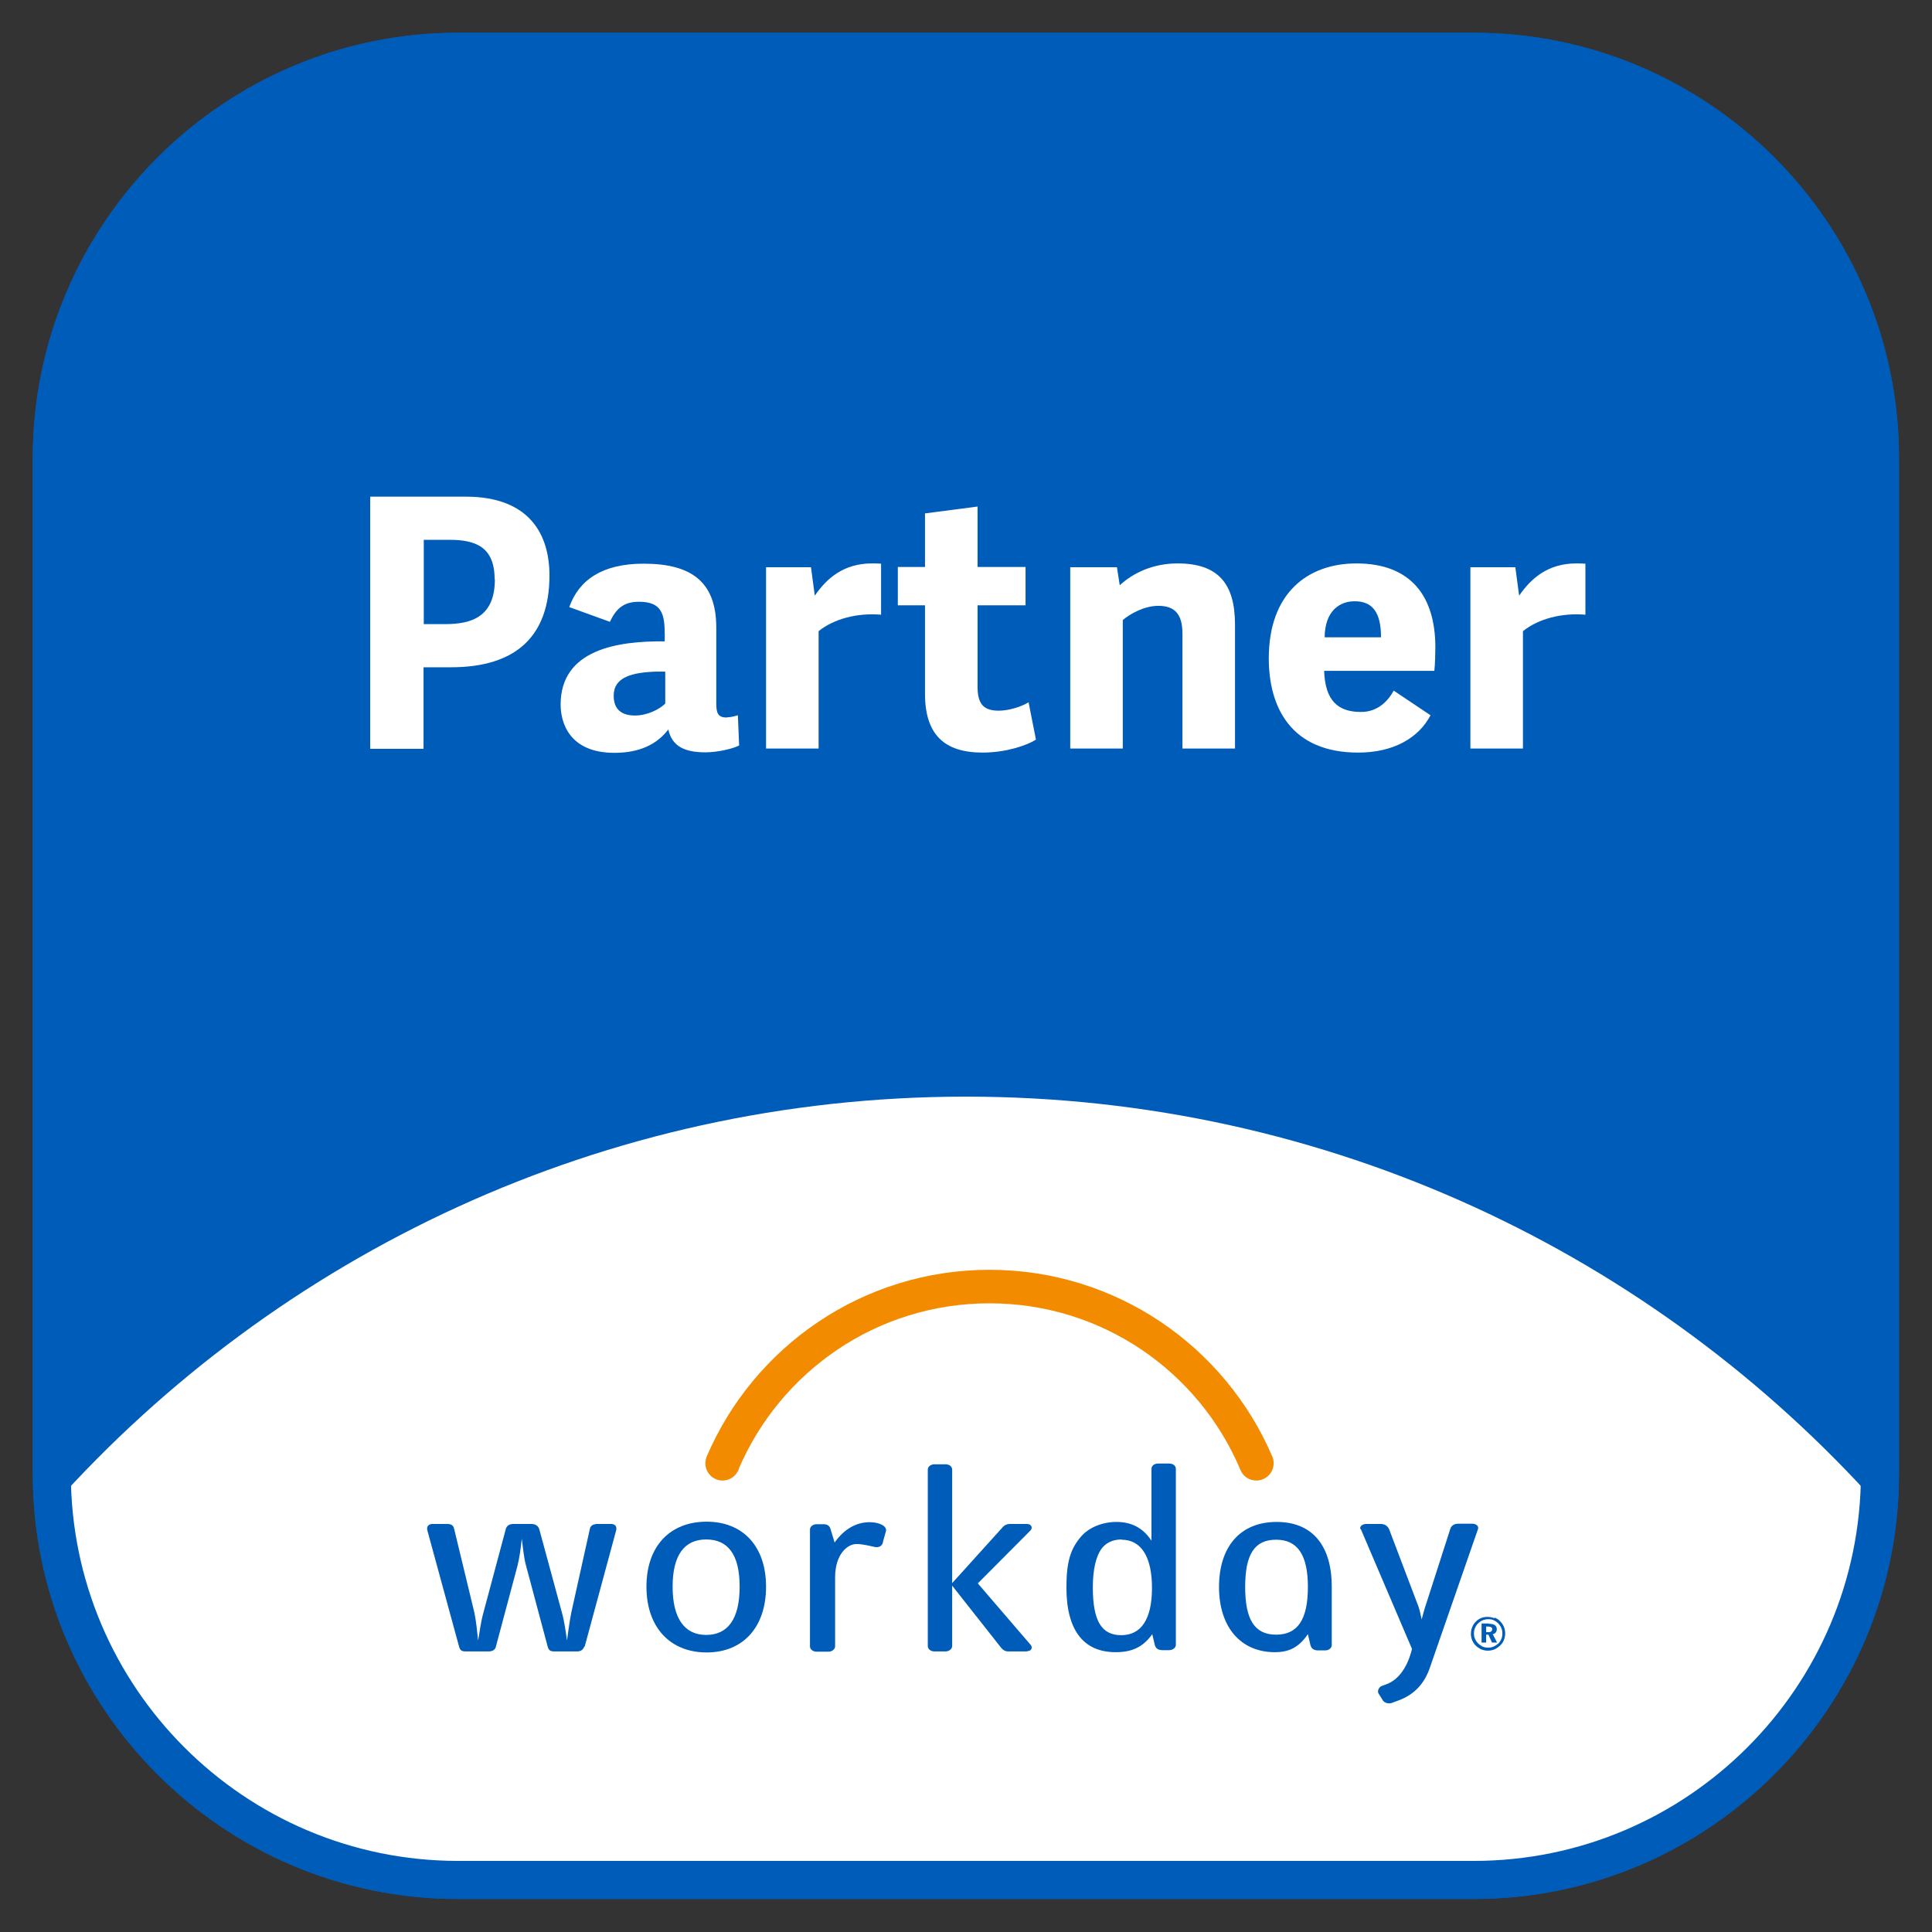
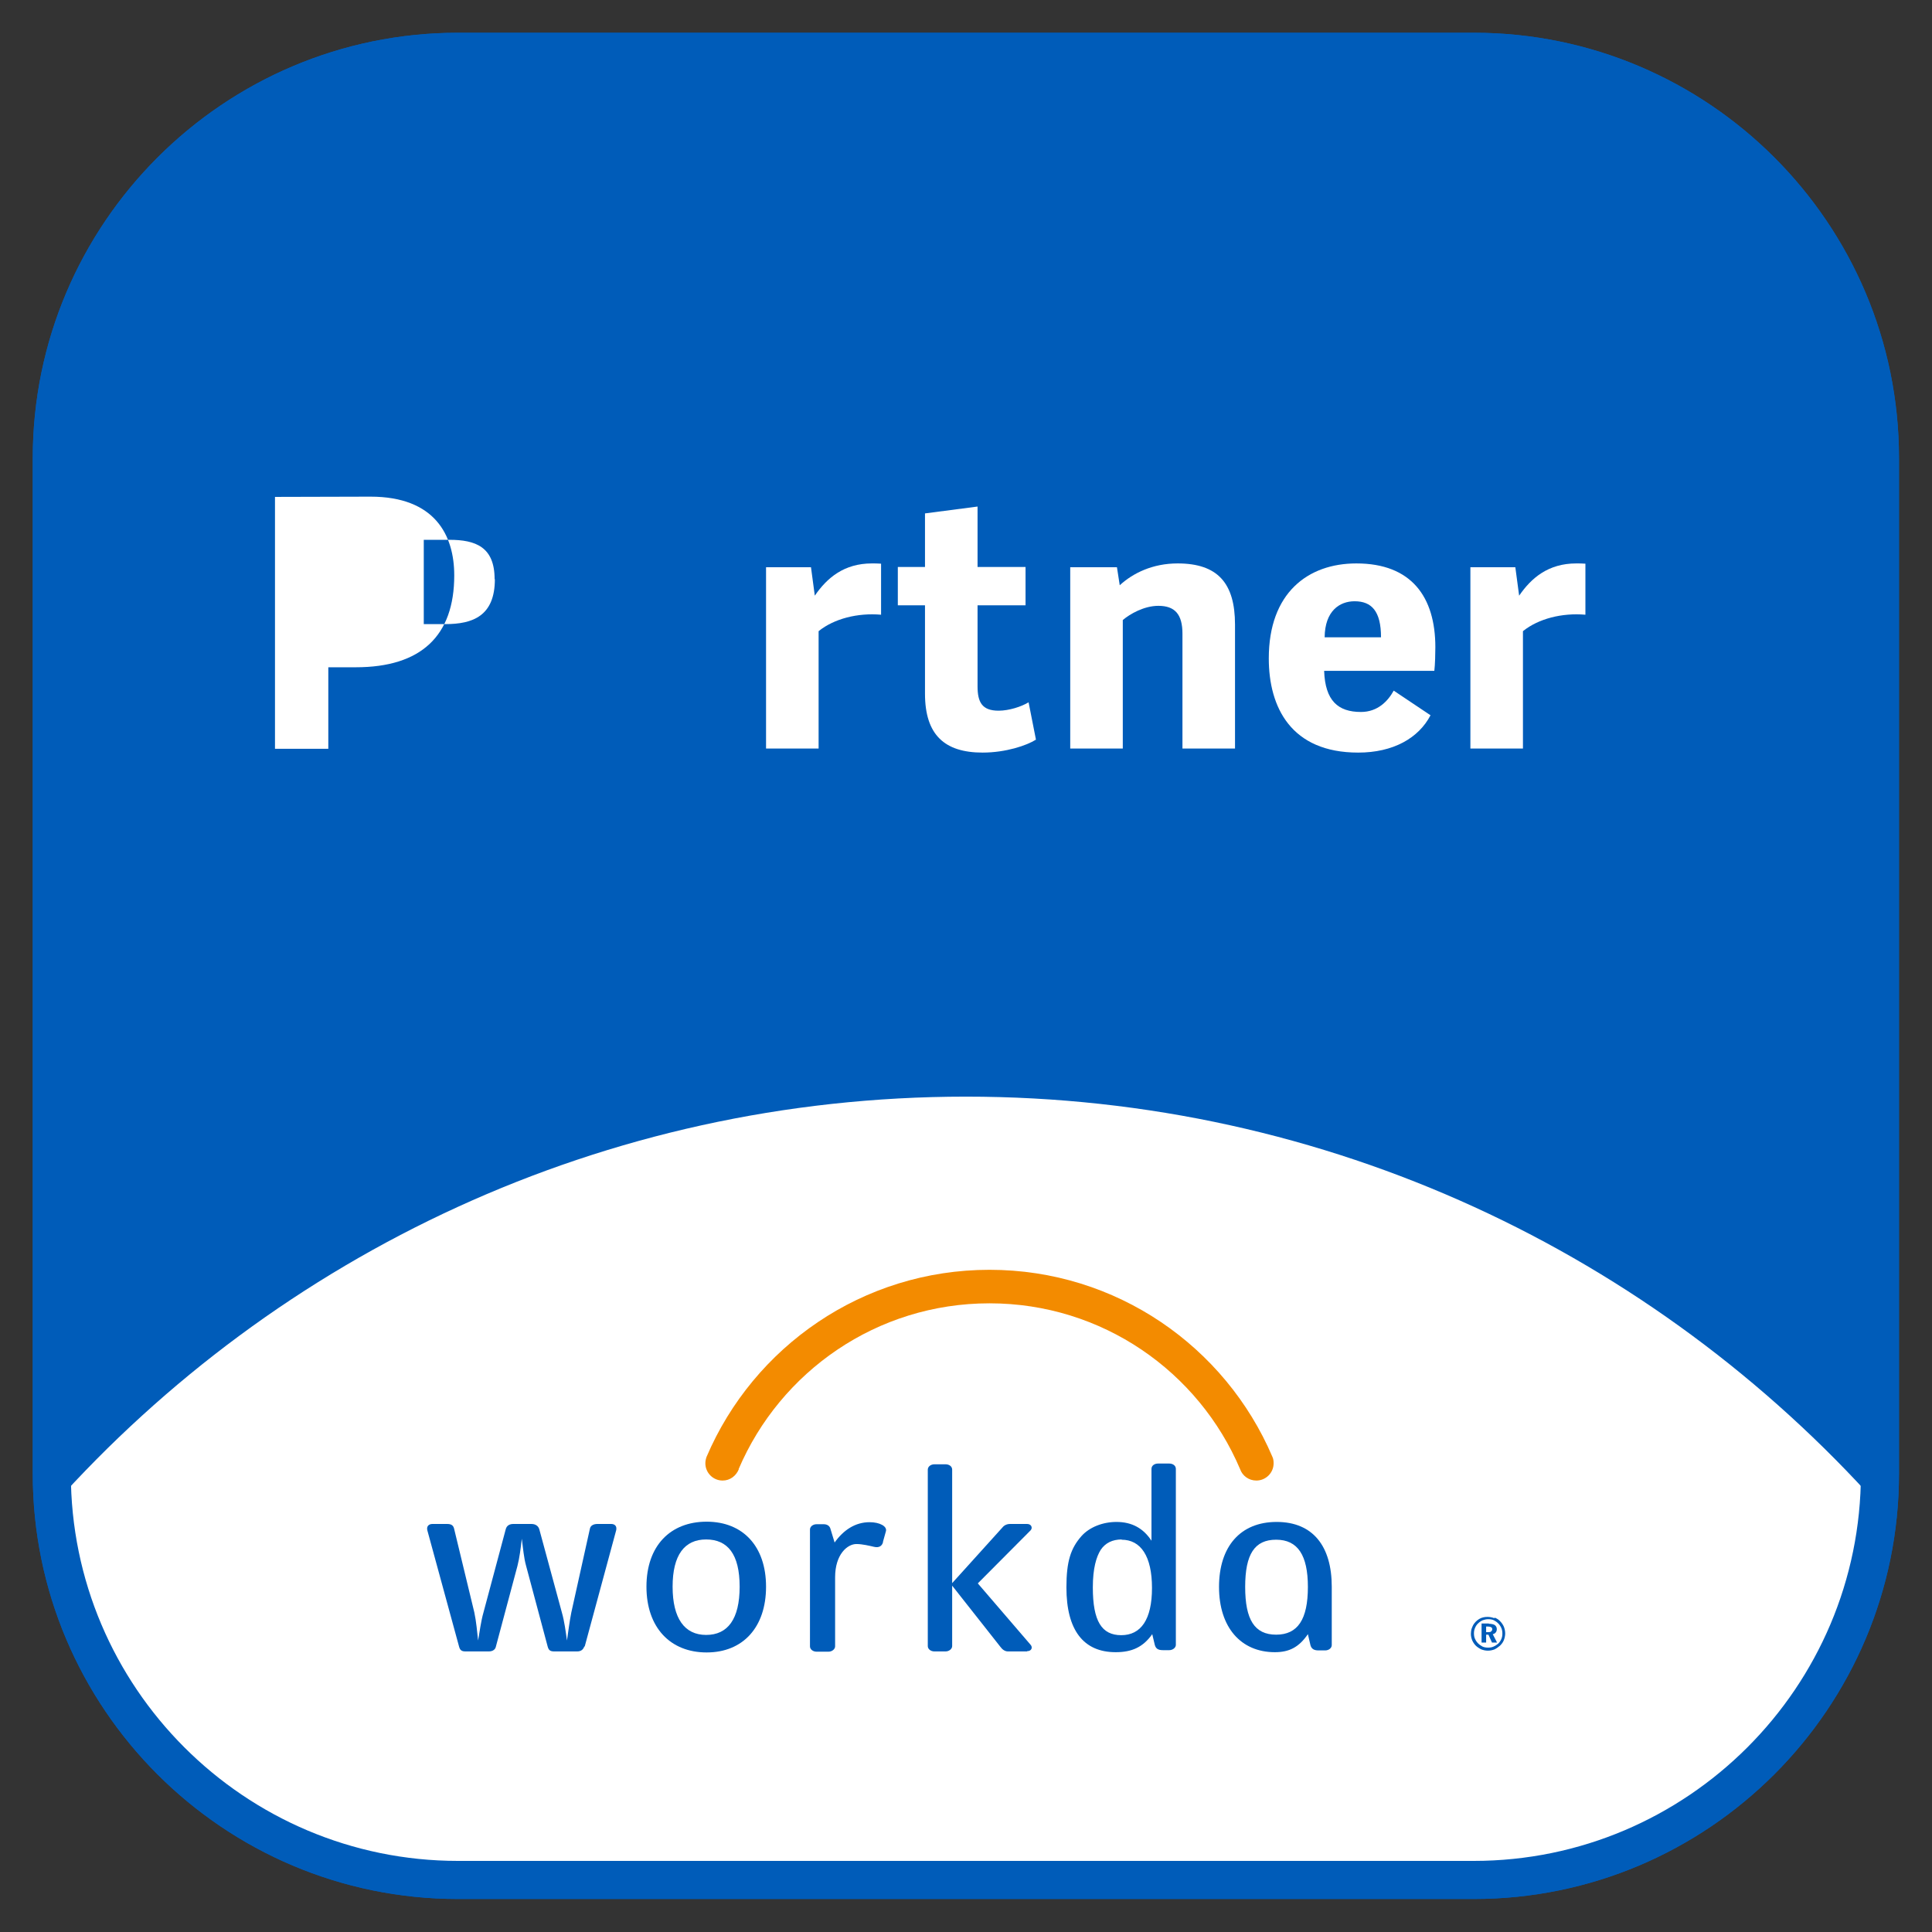
<svg xmlns="http://www.w3.org/2000/svg" id="Layer_1" data-name="Layer 1" viewBox="0 0 76.09 76.09">
  <rect x="0" y="0" width="76.09" height="76.09" fill="#333333" stroke="none" />
  <defs>
    <style>
      .cls-1 {
        clip-path: url(#clippath);
      }

      .cls-2 {
        fill: none;
      }

      .cls-2, .cls-3, .cls-4, .cls-5 {
        stroke-width: 0px;
      }

      .cls-3 {
        fill: #f38b00;
      }

      .cls-4 {
        fill: #fff;
      }

      .cls-5 {
        fill: #005cb9;
      }
    </style>
    <clipPath id="clippath">
      <rect class="cls-2" x="16.8" y="50.01" width="42.48" height="17.09" />
    </clipPath>
  </defs>
  <g>
    <rect class="cls-5" x="2.04" y="2.04" width="72" height="72" rx="16" ry="16" />
    <path class="cls-5" d="m58.04,74.79H18.04c-9.24,0-16.75-7.51-16.75-16.75V18.04C1.29,8.81,8.81,1.29,18.04,1.29h40c9.24,0,16.75,7.51,16.75,16.75v40c0,9.24-7.51,16.75-16.75,16.75ZM18.04,2.79c-8.41,0-15.25,6.84-15.25,15.25v40c0,8.41,6.84,15.25,15.25,15.25h40c8.41,0,15.25-6.84,15.25-15.25V18.04c0-8.41-6.84-15.25-15.25-15.25H18.04Z" />
  </g>
  <path class="cls-4" d="m38.04,43.19c-14.28,0-27.11,6.22-35.94,16.09.64,8.22,7.56,14.76,15.94,14.76h40c8.38,0,15.3-6.53,15.94-14.76-8.83-9.87-21.65-16.09-35.94-16.09Z" />
  <g class="cls-1">
    <g>
      <path class="cls-3" d="m29.09,57.86c1.64-3.84,5.44-6.53,9.88-6.53s8.24,2.69,9.87,6.53h0c.09.26.34.45.64.45.37,0,.68-.3.68-.68,0-.09-.01-.18-.05-.26-1.85-4.33-6.14-7.36-11.14-7.36s-9.29,3.03-11.14,7.36c-.03.08-.05.17-.05.26,0,.37.3.68.68.68.29,0,.53-.18.64-.45Z" />
      <path class="cls-5" d="m23.01,64.85c-.04.11-.12.19-.28.19h-.9c-.15,0-.22-.04-.26-.19l-.85-3.18c-.09-.32-.12-.7-.17-1.07-.04.37-.09.76-.17,1.07l-.85,3.18c-.02.11-.12.19-.28.19h-.91c-.15,0-.22-.04-.26-.19l-1.25-4.58c-.04-.16.06-.25.2-.25h.58c.16,0,.25.05.28.21l.79,3.27c.08.37.11.76.15,1.11.06-.34.11-.75.21-1.1l.88-3.29c.04-.14.15-.2.3-.2h.71c.15,0,.27.07.31.21l.89,3.28c.1.35.15.75.2,1.1.05-.34.1-.75.17-1.1l.73-3.29c.02-.14.15-.2.3-.2h.54c.14,0,.23.08.2.24l-1.24,4.58Z" />
      <path class="cls-5" d="m27.83,65.08c-1.43,0-2.37-.98-2.37-2.59s.94-2.56,2.37-2.56,2.34.97,2.34,2.56c0,1.6-.91,2.59-2.34,2.59Zm-.02-4.45c-.85,0-1.32.61-1.32,1.86s.47,1.9,1.32,1.9,1.32-.62,1.32-1.9-.47-1.86-1.32-1.86Z" />
      <path class="cls-5" d="m34.78,60.73c-.04.15-.15.24-.36.19-.17-.04-.46-.11-.69-.11-.36,0-.84.41-.84,1.31v2.72c0,.11-.12.21-.26.21h-.47c-.14,0-.26-.09-.26-.21v-4.6c0-.12.12-.21.26-.21h.28c.12,0,.22.05.26.16l.17.56c.35-.49.81-.8,1.38-.8.39,0,.7.16.64.36l-.12.43Z" />
      <path class="cls-5" d="m46.06,64.99h-.26c-.19,0-.28-.06-.32-.21l-.1-.42c-.36.51-.8.71-1.44.71-1.27,0-1.94-.87-1.94-2.55,0-1.03.17-1.54.59-2.02.32-.36.85-.56,1.38-.56.61,0,1.06.25,1.38.74v-2.83c0-.13.12-.21.26-.21h.44c.14,0,.26.08.26.21v6.93c0,.12-.13.21-.26.21Zm-1.88-4.36c-.37,0-.65.14-.83.41-.17.27-.31.72-.31,1.48,0,1.33.35,1.88,1.12,1.88s1.21-.61,1.21-1.86-.44-1.9-1.2-1.9Z" />
      <path class="cls-5" d="m40.45,65.04h-.75c-.12,0-.22-.07-.3-.18l-1.9-2.41v2.38c0,.11-.12.21-.26.21h-.44c-.14,0-.26-.09-.26-.21v-6.95c0-.12.12-.21.26-.21h.44c.14,0,.26.08.26.21v4.47l1.96-2.17c.06-.08.16-.16.32-.16h.67c.17,0,.23.15.14.25l-2.08,2.09,2.08,2.42c.09.1.04.25-.14.25Z" />
-       <path class="cls-5" d="m53.58,60.23c-.05-.11.08-.21.22-.21h.58c.15,0,.27.07.33.21l1.15,3.03c.05.14.1.36.13.52.04-.15.12-.45.21-.71l.92-2.86c.04-.13.16-.2.31-.2h.56c.14,0,.26.09.22.21l-1.91,5.5c-.2.56-.57,1.01-1.22,1.25l-.27.1c-.12.04-.27,0-.34-.09l-.18-.29c-.05-.08.01-.25.13-.29l.19-.07c.49-.18.84-.71,1-1.39l-2.02-4.73Z" />
      <path class="cls-5" d="m50.28,59.94c-1.43,0-2.27.97-2.27,2.56s.86,2.57,2.2,2.57h0c.57,0,.95-.2,1.3-.71l.1.43c.04.15.14.21.32.21h.26c.14,0,.26-.09.26-.21v-2.3s0,0,0,0c0-1.59-.74-2.55-2.17-2.55Zm-.02,4.44c-.85,0-1.22-.59-1.22-1.88s.37-1.86,1.22-1.86,1.25.61,1.25,1.86c0,1.28-.4,1.88-1.25,1.88Z" />
      <path class="cls-5" d="m58.87,63.71c.08.03.16.08.22.15.06.06.11.14.14.21.03.08.05.17.05.26s-.02.18-.05.26c-.03.08-.08.15-.15.22-.07.06-.14.11-.22.15-.08.03-.17.05-.26.05s-.18-.02-.26-.05c-.08-.04-.16-.09-.22-.15-.06-.06-.11-.14-.14-.21-.03-.08-.05-.16-.05-.25,0-.06.01-.12.02-.18.02-.06.04-.11.07-.17.06-.1.14-.18.24-.24.1-.06.21-.08.33-.08.09,0,.18.02.26.05Zm-.47.1c-.07.03-.13.07-.18.12-.06.05-.1.12-.13.19-.03.07-.04.14-.04.21s.01.15.04.21c.03.07.07.13.12.18.05.05.12.1.18.13.07.03.14.04.22.04s.14-.01.21-.04c.07-.03.13-.07.19-.12.05-.05.09-.11.12-.18.03-.07.04-.14.04-.21,0-.08-.01-.15-.04-.22-.03-.07-.07-.13-.12-.18-.06-.06-.12-.1-.18-.13-.07-.03-.14-.04-.22-.04-.08,0-.15.02-.21.04Zm.23.14c.1,0,.19.02.24.05.05.04.08.09.08.16,0,.05-.01.09-.04.13-.03.04-.07.06-.12.07l.17.33h-.2l-.14-.31h-.09v.31h-.18v-.75h.29Zm-.11.33h.09c.05,0,.09,0,.12-.03.02-.02.04-.04.04-.08s-.01-.07-.04-.08c-.03-.02-.07-.03-.12-.03h-.08v.22h0Z" />
    </g>
  </g>
  <path class="cls-5" d="m58.04,74.79H18.04c-9.24,0-16.75-7.51-16.75-16.75V18.04C1.29,8.81,8.81,1.29,18.04,1.29h40c9.24,0,16.75,7.51,16.75,16.75v40c0,9.24-7.51,16.75-16.75,16.75ZM18.04,2.79c-8.41,0-15.25,6.84-15.25,15.25v40c0,8.41,6.84,15.25,15.25,15.25h40c8.41,0,15.25-6.84,15.25-15.25V18.04c0-8.41-6.84-15.25-15.25-15.25H18.04Z" />
  <g>
-     <path class="cls-4" d="m14.59,19.56h3.75c2.54,0,3.3,1.52,3.3,3.1,0,2.38-1.3,3.62-3.88,3.62h-1.08v3.21h-2.1v-9.92Zm4.89,3.25c0-1.27-.75-1.55-1.78-1.55h-1.01v3.32h.85c1.08,0,1.95-.32,1.95-1.77Z" />
-     <path class="cls-4" d="m28.64,28.25c.12,0,.25-.03.42-.08l.05,1.19c-.27.14-.88.27-1.32.27-.82,0-1.32-.23-1.47-.9-.45.59-1.14.92-2.12.92-1.78,0-2.12-1.19-2.12-1.9,0-2.18,2.26-2.51,4.1-2.49v-.26c0-.81-.11-1.3-1.01-1.3-.6,0-.9.26-1.15.79l-1.6-.58c.38-1.07,1.3-1.71,2.93-1.71,1.91,0,2.86.74,2.86,2.52v2.99c0,.38.07.55.42.55Zm-4.47-.85c0,.41.18.78.84.78.49,0,.97-.25,1.19-.47v-1.26h-.33c-.99.03-1.7.22-1.7.95Z" />
+     <path class="cls-4" d="m14.59,19.56c2.54,0,3.3,1.52,3.3,3.1,0,2.38-1.3,3.62-3.88,3.62h-1.08v3.21h-2.1v-9.92Zm4.89,3.25c0-1.27-.75-1.55-1.78-1.55h-1.01v3.32h.85c1.08,0,1.95-.32,1.95-1.77Z" />
    <path class="cls-4" d="m32.24,24.86v4.62h-2.07v-7.14h1.77l.15,1.12c.48-.7,1.15-1.27,2.25-1.27.11,0,.23,0,.36.01v2.01c-.93-.08-1.85.16-2.45.64Z" />
    <path class="cls-4" d="m38.7,29.64c-1.49,0-2.27-.69-2.27-2.32v-3.48h-1.07v-1.51h1.07v-2.11l2.07-.27v2.38h1.89v1.51h-1.89v3.19c0,.63.18.96.83.96.41,0,.9-.16,1.18-.33l.29,1.47c-.36.23-1.19.51-2.1.51Z" />
    <path class="cls-4" d="m46.57,24.96c0-.77-.3-1.1-.95-1.1-.56,0-1.12.32-1.4.56v5.06h-2.07v-7.14h1.84l.11.71c.52-.48,1.3-.86,2.28-.86,1.58,0,2.26.78,2.26,2.41v4.88h-2.07v-4.52Z" />
    <path class="cls-4" d="m53.49,29.64c-2.64,0-3.52-1.78-3.52-3.71,0-2.58,1.54-3.74,3.45-3.74,2.17,0,3.11,1.32,3.11,3.3,0,.23-.01.69-.04.93h-4.34c.04,1.18.55,1.62,1.45,1.62.67,0,1.07-.44,1.29-.84l1.45.97c-.47.9-1.47,1.47-2.85,1.47Zm-.14-5.96c-.59,0-1.17.38-1.18,1.42h2.22c0-1.03-.37-1.42-1.04-1.42Z" />
    <path class="cls-4" d="m59.98,24.86v4.62h-2.07v-7.14h1.77l.15,1.12c.48-.7,1.15-1.27,2.25-1.27.11,0,.23,0,.36.01v2.01c-.93-.08-1.85.16-2.45.64Z" />
  </g>
</svg>